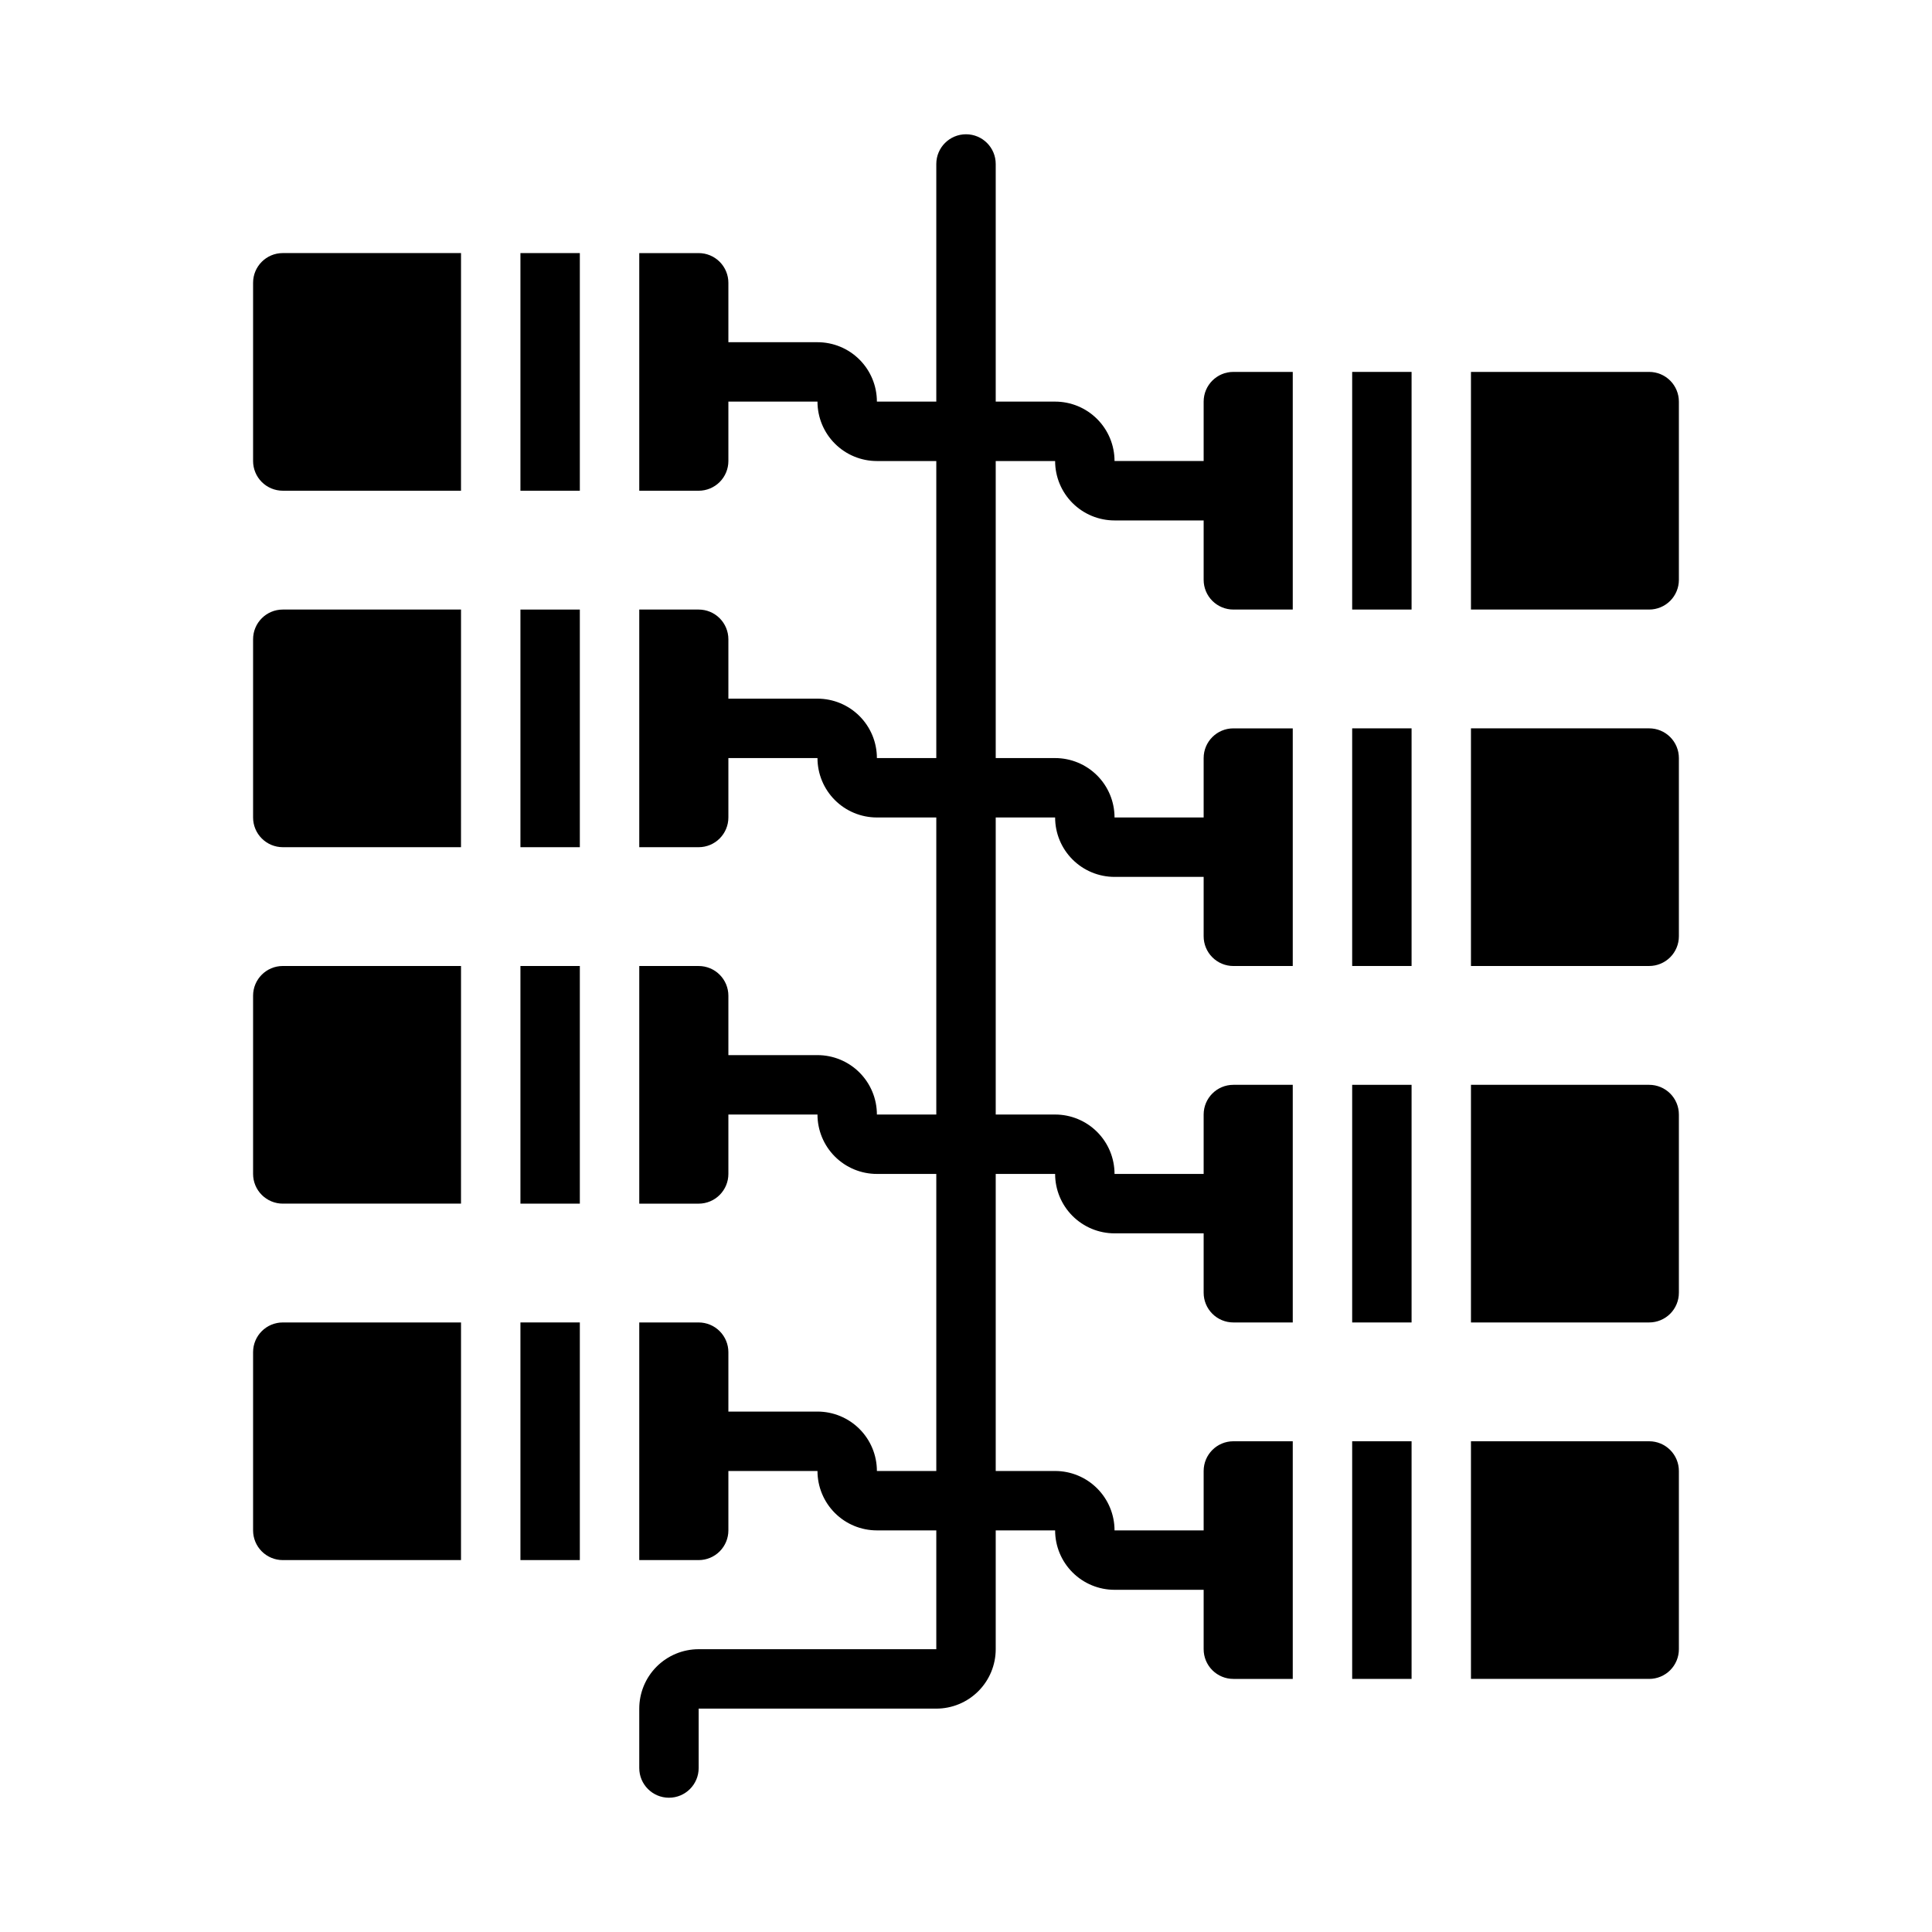
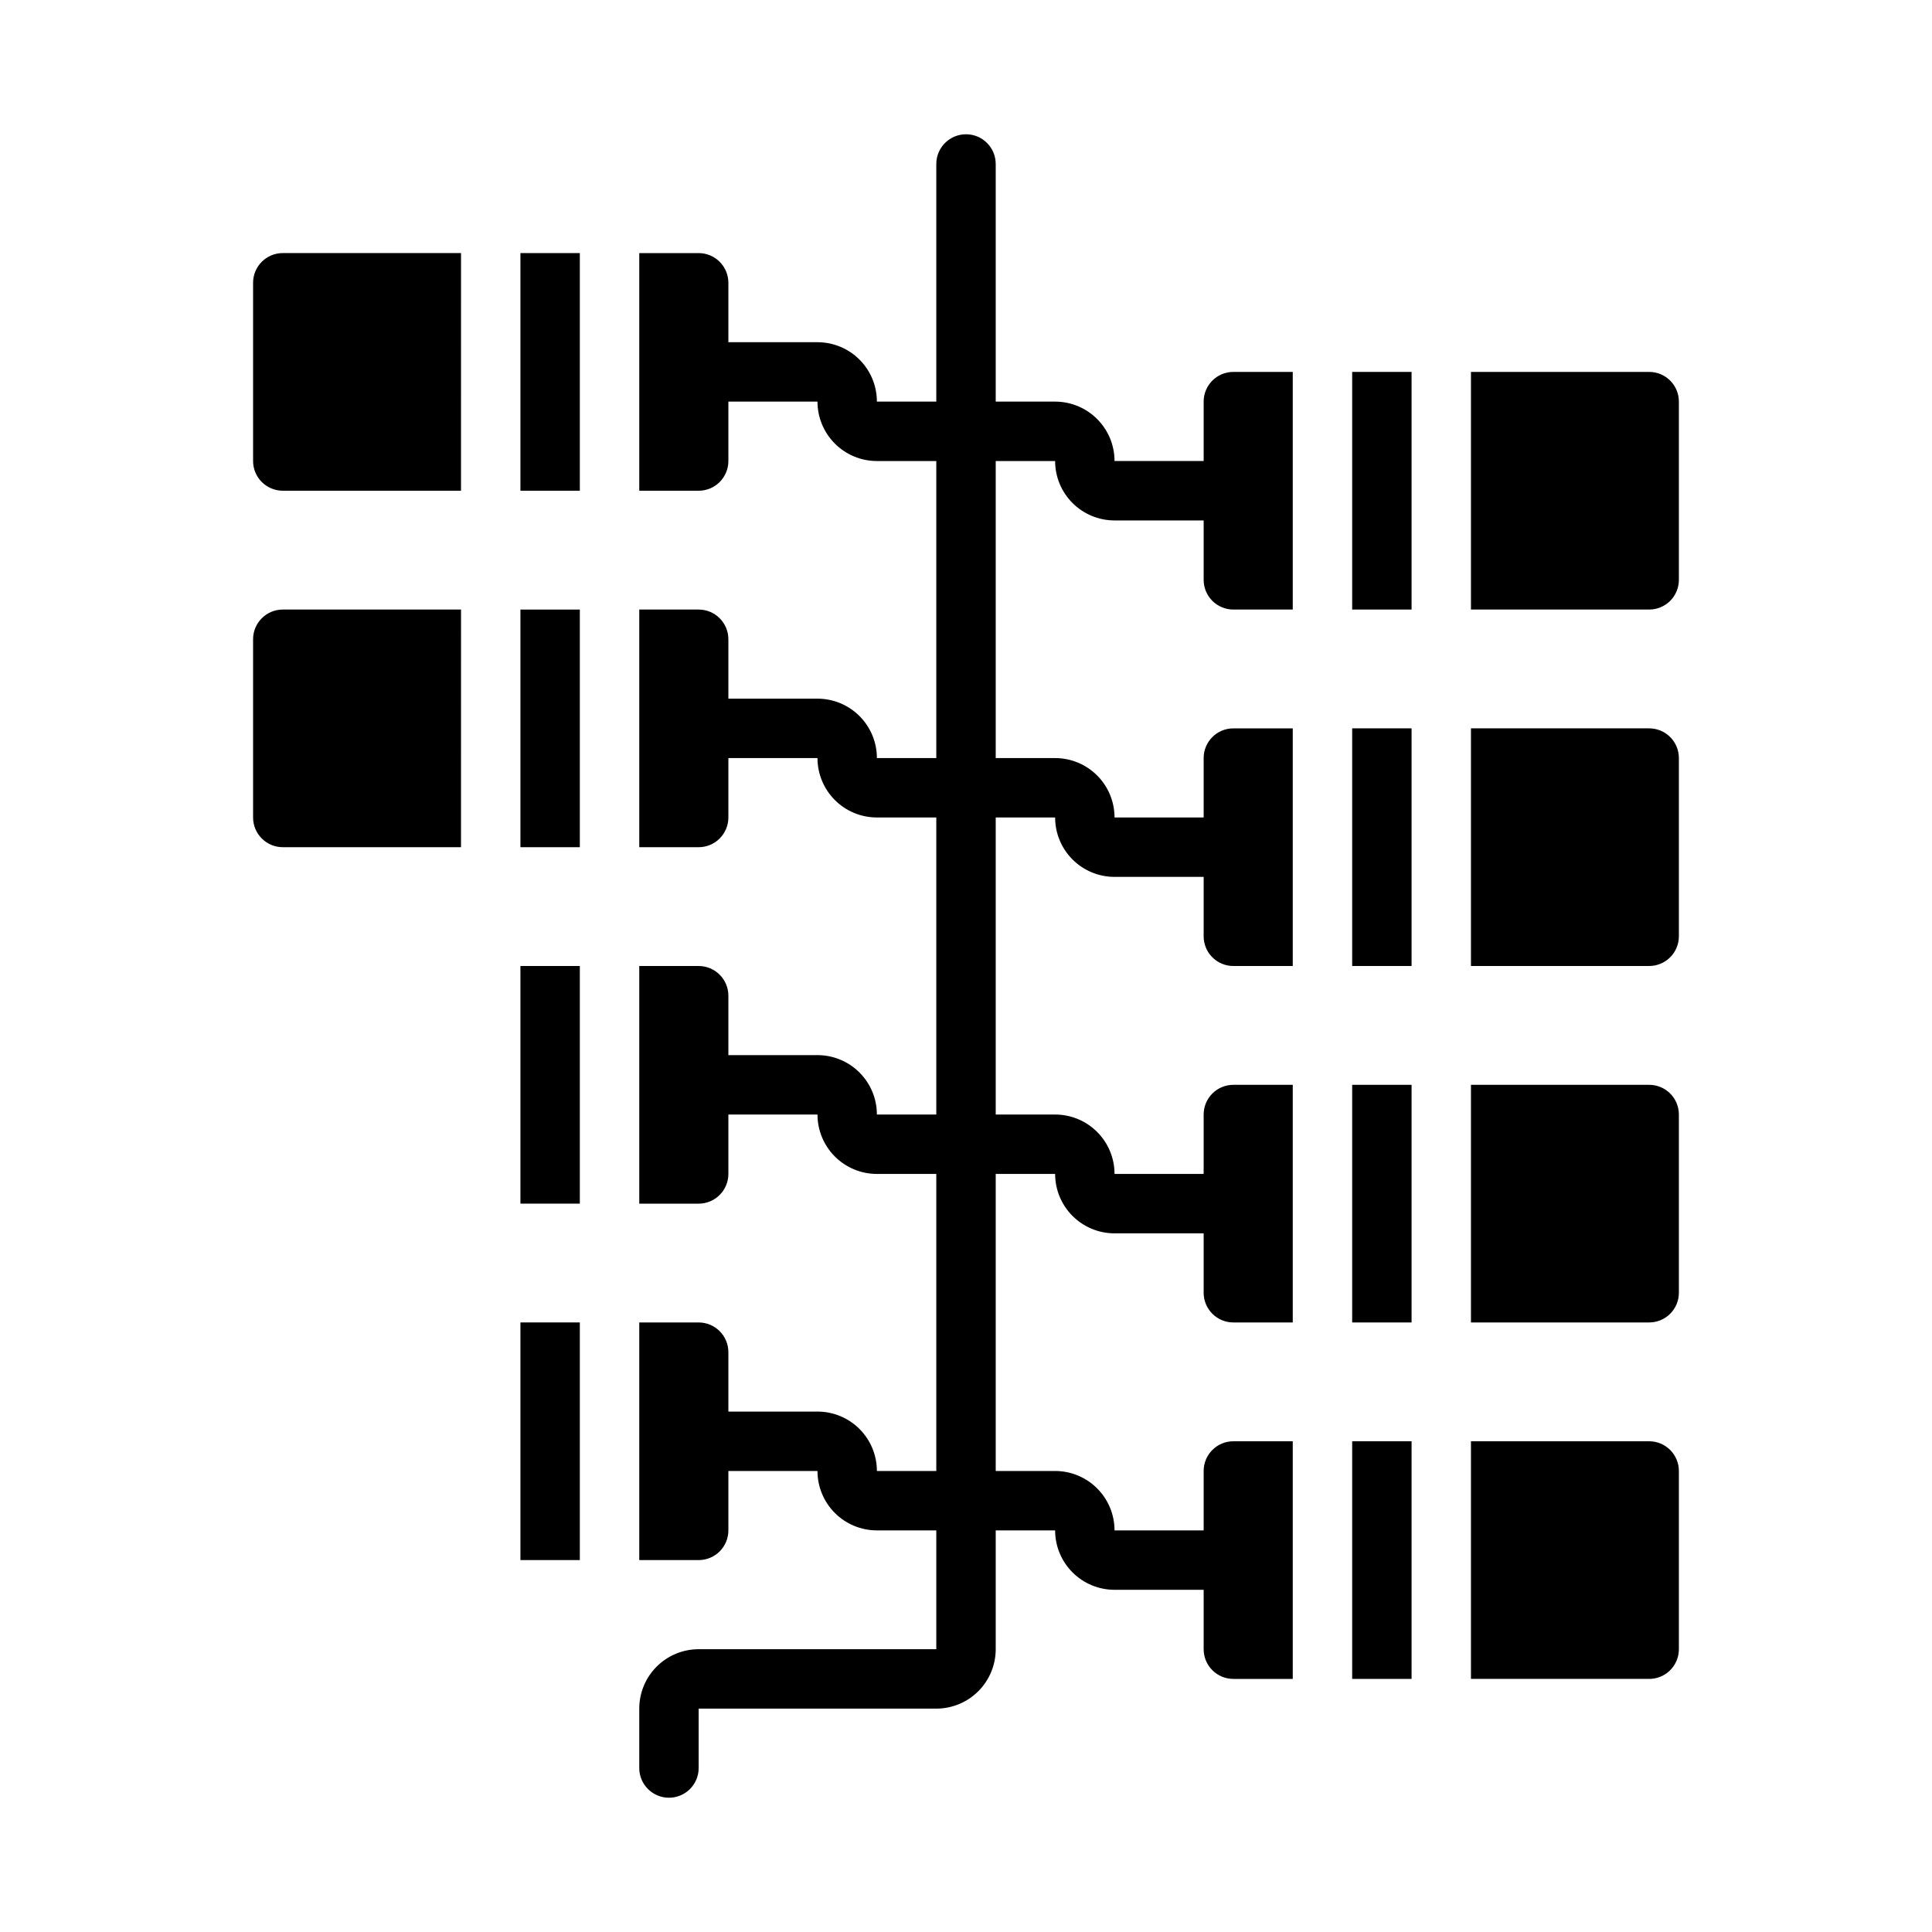
<svg xmlns="http://www.w3.org/2000/svg" fill="#000000" width="800px" height="800px" version="1.1" viewBox="144 144 512 512">
  <g>
    <path d="m502.34 525.95h15.742v62.977h-15.742z" />
    <path d="m581.05 525.95h-47.23v62.977h47.23c2.09 0 4.09-0.828 5.566-2.305 1.477-1.477 2.305-3.477 2.305-5.566v-47.23c0-2.09-0.828-4.09-2.305-5.566-1.477-1.477-3.477-2.309-5.566-2.309z" />
-     <path d="m211.07 502.34v47.23c0 2.09 0.828 4.09 2.305 5.566 1.477 1.477 3.481 2.305 5.566 2.305h47.23l0.004-62.977h-47.234c-4.348 0-7.871 3.527-7.871 7.875z" />
    <path d="m281.92 494.46h15.742v62.977h-15.742z" />
    <path d="m502.34 431.49h15.742v62.977h-15.742z" />
    <path d="m581.05 431.49h-47.23v62.977h47.23v-0.004c2.09 0 4.09-0.828 5.566-2.305 1.477-1.477 2.305-3.477 2.305-5.566v-47.23c0-2.09-0.828-4.09-2.305-5.566-1.477-1.477-3.477-2.305-5.566-2.305z" />
    <path d="m281.92 400h15.742v62.977h-15.742z" />
-     <path d="m211.07 407.87v47.23c0 2.09 0.828 4.09 2.305 5.566 1.477 1.477 3.481 2.309 5.566 2.309h47.23l0.004-62.977h-47.234c-4.348 0-7.871 3.523-7.871 7.871z" />
    <path d="m502.34 337.02h15.742v62.977h-15.742z" />
    <path d="m581.05 337.02h-47.23v62.977h47.23c2.09 0 4.09-0.832 5.566-2.309 1.477-1.477 2.305-3.477 2.305-5.566v-47.23c0-2.09-0.828-4.09-2.305-5.566-1.477-1.477-3.477-2.305-5.566-2.305z" />
    <path d="m281.92 305.54h15.742v62.977h-15.742z" />
    <path d="m211.07 313.41v47.23c0 2.09 0.828 4.09 2.305 5.566s3.481 2.309 5.566 2.309h47.23l0.004-62.977h-47.234c-4.348 0-7.871 3.523-7.871 7.871z" />
    <path d="m502.34 242.56h15.742v62.977h-15.742z" />
    <path d="m581.05 242.56h-47.23v62.977h47.23c2.09 0 4.09-0.832 5.566-2.305 1.477-1.477 2.305-3.481 2.305-5.566v-47.234c0-2.086-0.828-4.09-2.305-5.566-1.477-1.477-3.477-2.305-5.566-2.305z" />
    <path d="m462.98 250.43v15.742l-23.617 0.004c0-4.176-1.66-8.184-4.613-11.133-2.953-2.953-6.957-4.613-11.133-4.613h-15.742v-62.977c0-4.348-3.523-7.871-7.871-7.871s-7.875 3.523-7.875 7.871v62.977h-15.742c0-4.176-1.66-8.18-4.613-11.133-2.949-2.953-6.957-4.609-11.133-4.609h-23.613v-15.746c0-2.086-0.832-4.09-2.309-5.566-1.473-1.477-3.477-2.305-5.566-2.305h-15.742v62.977h15.742c2.09 0 4.094-0.832 5.566-2.305 1.477-1.477 2.309-3.481 2.309-5.566v-15.746h23.617-0.004c0 4.176 1.66 8.18 4.613 11.133s6.957 4.613 11.133 4.613h15.742v78.719h-15.742c0-4.176-1.66-8.18-4.613-11.133-2.949-2.953-6.957-4.613-11.133-4.613h-23.613v-15.742c0-2.086-0.832-4.09-2.309-5.566-1.473-1.477-3.477-2.305-5.566-2.305h-15.742v62.977h15.742c2.09 0 4.094-0.832 5.566-2.309 1.477-1.477 2.309-3.477 2.309-5.566v-15.742h23.617-0.004c0 4.176 1.66 8.18 4.613 11.133s6.957 4.609 11.133 4.609h15.742v78.723h-15.742c0-4.176-1.66-8.18-4.613-11.133-2.949-2.953-6.957-4.613-11.133-4.613h-23.613v-15.742c0-2.09-0.832-4.09-2.309-5.566-1.473-1.477-3.477-2.305-5.566-2.305h-15.742v62.977h15.742c2.09 0 4.094-0.832 5.566-2.309 1.477-1.477 2.309-3.477 2.309-5.566v-15.742h23.617-0.004c0 4.176 1.66 8.18 4.613 11.133 2.953 2.953 6.957 4.609 11.133 4.609h15.742v78.723h-15.742c0-4.176-1.66-8.18-4.613-11.133-2.949-2.953-6.957-4.613-11.133-4.613h-23.613v-15.742c0-2.09-0.832-4.09-2.309-5.566-1.473-1.477-3.477-2.309-5.566-2.309h-15.742v62.977h15.742c2.09 0 4.094-0.828 5.566-2.305 1.477-1.477 2.309-3.477 2.309-5.566v-15.742h23.617-0.004c0 4.176 1.66 8.18 4.613 11.133s6.957 4.609 11.133 4.609h15.742v31.488h-62.977c-4.172 0-8.18 1.66-11.133 4.613-2.949 2.949-4.609 6.957-4.609 11.133v15.742c0 4.348 3.523 7.871 7.871 7.871s7.871-3.523 7.871-7.871v-15.742h62.977c4.176 0 8.18-1.66 11.133-4.613 2.953-2.953 4.613-6.957 4.613-11.133v-31.488h15.742c0 4.176 1.66 8.18 4.613 11.133 2.953 2.953 6.957 4.613 11.133 4.613h23.617v15.742c0 2.09 0.828 4.09 2.305 5.566 1.477 1.477 3.477 2.305 5.566 2.305h15.742v-62.977h-15.742c-4.348 0-7.871 3.527-7.871 7.875v15.742h-23.617c0-4.176-1.66-8.18-4.613-11.133s-6.957-4.609-11.133-4.609h-15.742v-78.723h15.742c0 4.176 1.66 8.18 4.613 11.133 2.953 2.953 6.957 4.613 11.133 4.613h23.617v15.742c0 2.09 0.828 4.09 2.305 5.566s3.477 2.305 5.566 2.305h15.742v-62.973h-15.742c-4.348 0-7.871 3.523-7.871 7.871v15.742h-23.617c0-4.176-1.66-8.18-4.613-11.133s-6.957-4.609-11.133-4.609h-15.742v-78.723h15.742c0 4.176 1.66 8.184 4.613 11.133 2.953 2.953 6.957 4.613 11.133 4.613h23.617v15.742c0 2.09 0.828 4.09 2.305 5.566 1.477 1.477 3.477 2.309 5.566 2.309h15.742v-62.977h-15.742c-4.348 0-7.871 3.523-7.871 7.871v15.742h-23.617c0-4.176-1.66-8.18-4.613-11.133-2.953-2.949-6.957-4.609-11.133-4.609h-15.742v-78.719h15.742c0 4.176 1.66 8.18 4.613 11.133 2.953 2.949 6.957 4.609 11.133 4.609h23.617v15.746c0 2.086 0.828 4.09 2.305 5.566 1.477 1.473 3.477 2.305 5.566 2.305h15.742v-62.977h-15.742c-4.348 0-7.871 3.523-7.871 7.871z" />
    <path d="m211.07 218.94v47.234c0 2.086 0.828 4.09 2.305 5.566 1.477 1.473 3.481 2.305 5.566 2.305h47.23l0.004-62.977h-47.234c-4.348 0-7.871 3.523-7.871 7.871z" />
    <path d="m281.92 211.07h15.742v62.977h-15.742z" />
  </g>
</svg>